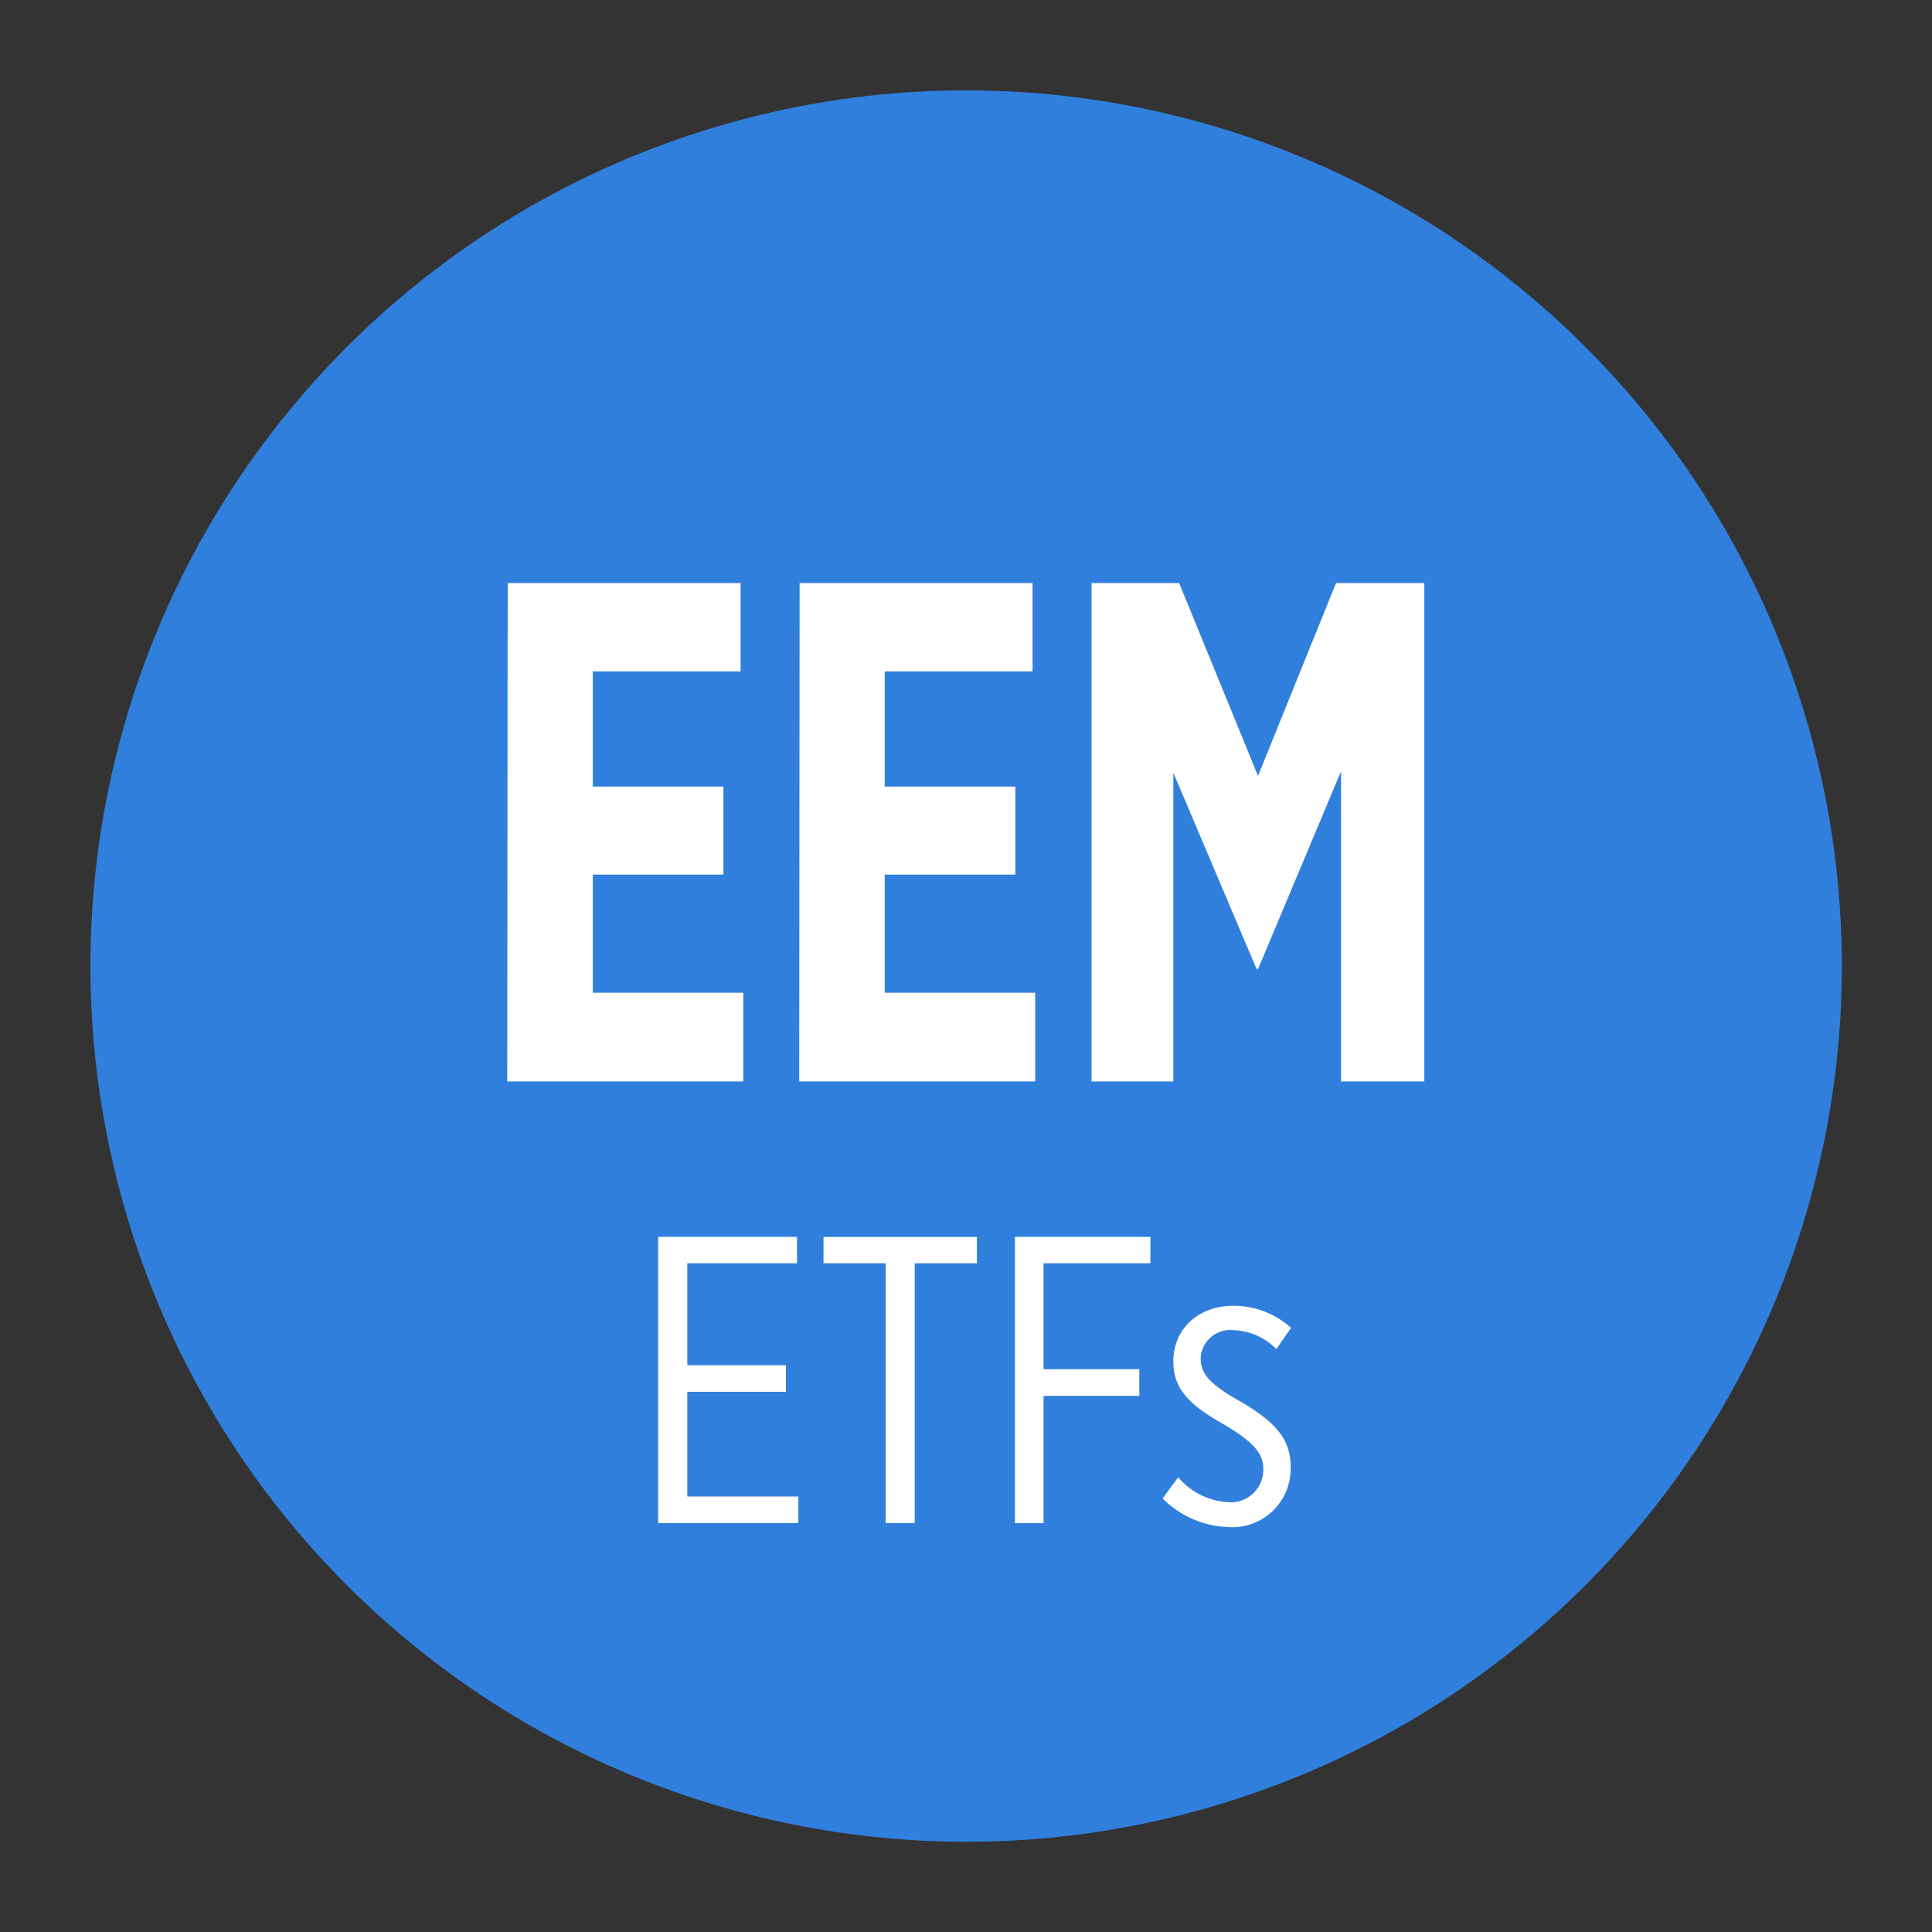
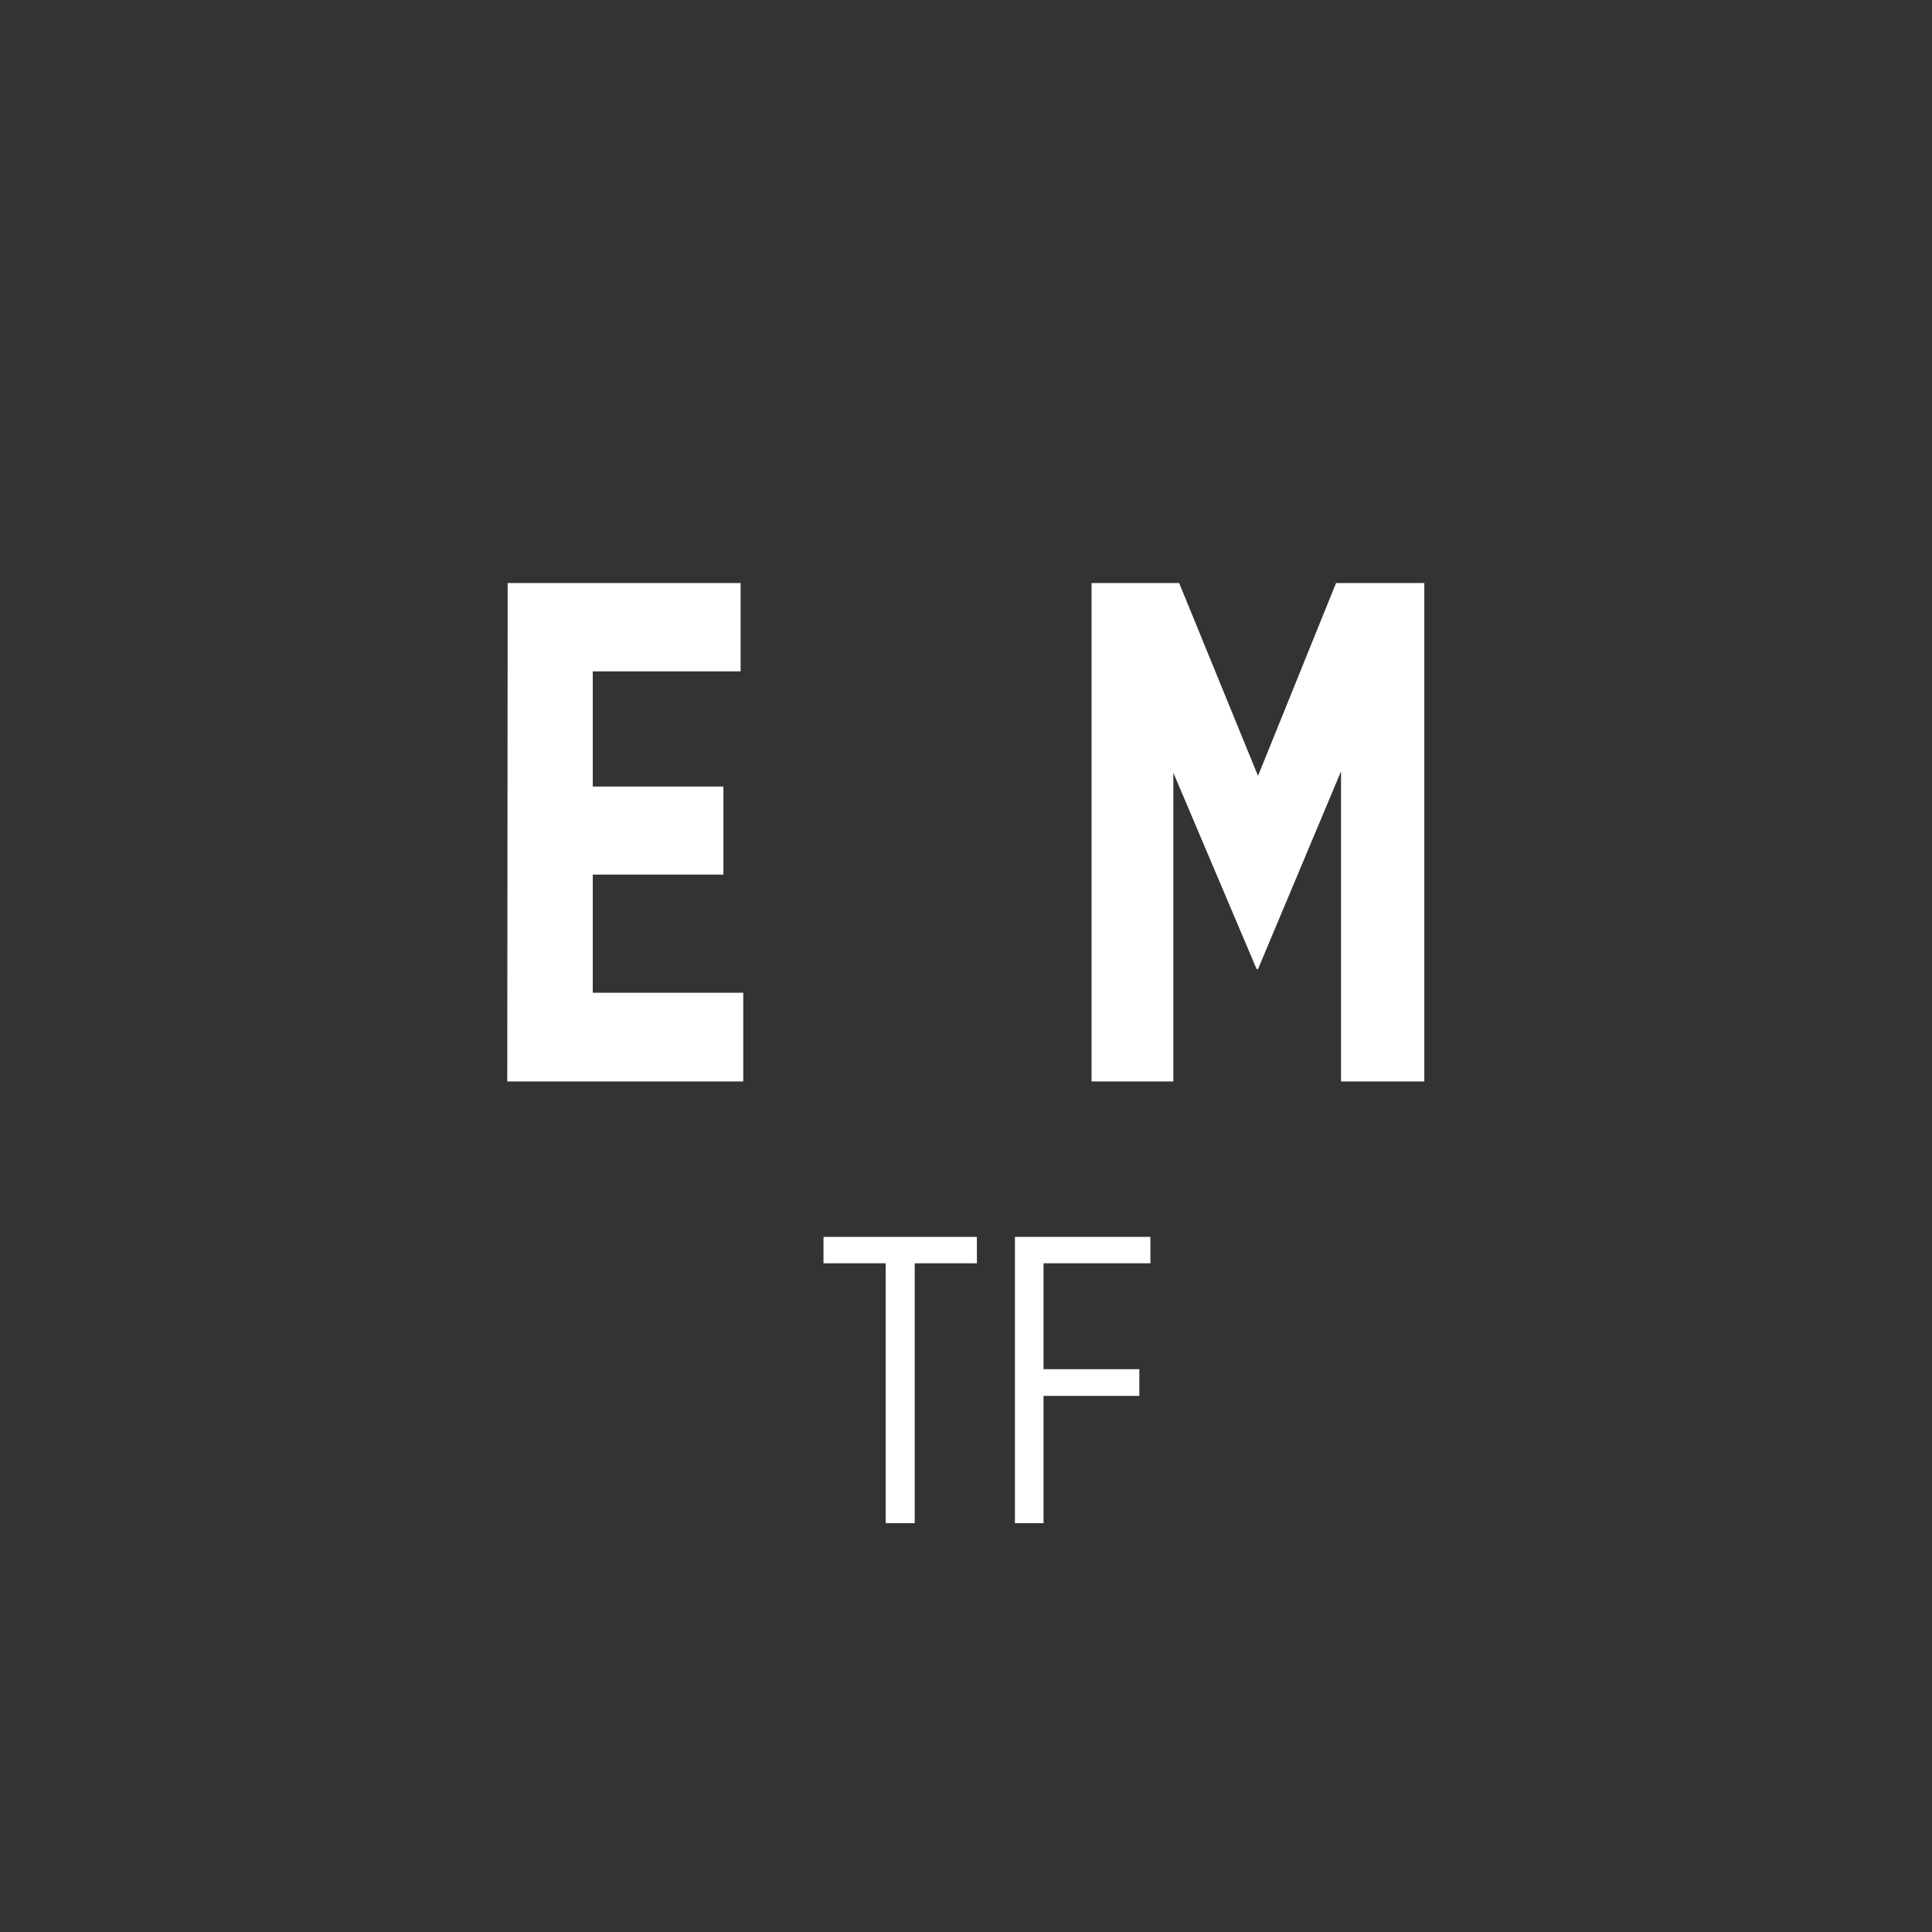
<svg xmlns="http://www.w3.org/2000/svg" id="Layer_1" data-name="Layer 1" viewBox="0 0 139.17 139.17">
  <rect x="0" y="0" width="139.17" height="139.17" fill="#333333" stroke="none" />
  <defs>
    <style>.cls-1{fill:#307fdd;}.cls-2{fill:#fff;}</style>
  </defs>
-   <circle class="cls-1" cx="69.59" cy="69.59" r="63.08" transform="translate(-28.82 69.59) rotate(-45)" />
  <path class="cls-2" d="M36.57,42H53.35v6.36H42.7v8.3h9.41V63H42.7v8.51H53.54V77.9h-17Z" />
-   <path class="cls-2" d="M57.6,42H74.38v6.36H63.73v8.3h9.41V63H63.73v8.51H74.57V77.9h-17Z" />
  <path class="cls-2" d="M78.63,42h6.31l5.68,13.89L96.24,42h6.36V77.9h-6V55.56L90.62,69.81h-.1l-6-14.15V77.9H78.63Z" />
-   <path class="cls-2" d="M47.41,89.1h10V91h-7.9v7.34h7.1v1.92h-7.1v7.54h8v1.92H47.41Z" />
  <path class="cls-2" d="M63.8,91H59.32V89.1H70.37V91H65.89v18.72H63.8Z" />
  <path class="cls-2" d="M73.11,89.1h9.76V91h-7.7v7.63h6.9v1.92h-6.9v9.17H73.11Z" />
-   <path class="cls-2" d="M83.75,107.94l1.12-1.53a5.09,5.09,0,0,0,3.6,1.8A2.34,2.34,0,0,0,91,105.85v-.06c0-1.09-.7-1.92-2.85-3.19-2.51-1.41-3.63-2.56-3.63-4.54v0c0-2.36,1.83-4,4.33-4A6.21,6.21,0,0,1,93,95.65l-1.06,1.53a4.5,4.5,0,0,0-3.1-1.36,2.13,2.13,0,0,0-2.35,2v.06c0,1.09.73,1.88,2.83,3.06,2.71,1.57,3.65,2.83,3.65,4.72v0A4.21,4.21,0,0,1,88.44,110,7,7,0,0,1,83.75,107.94Z" />
</svg>